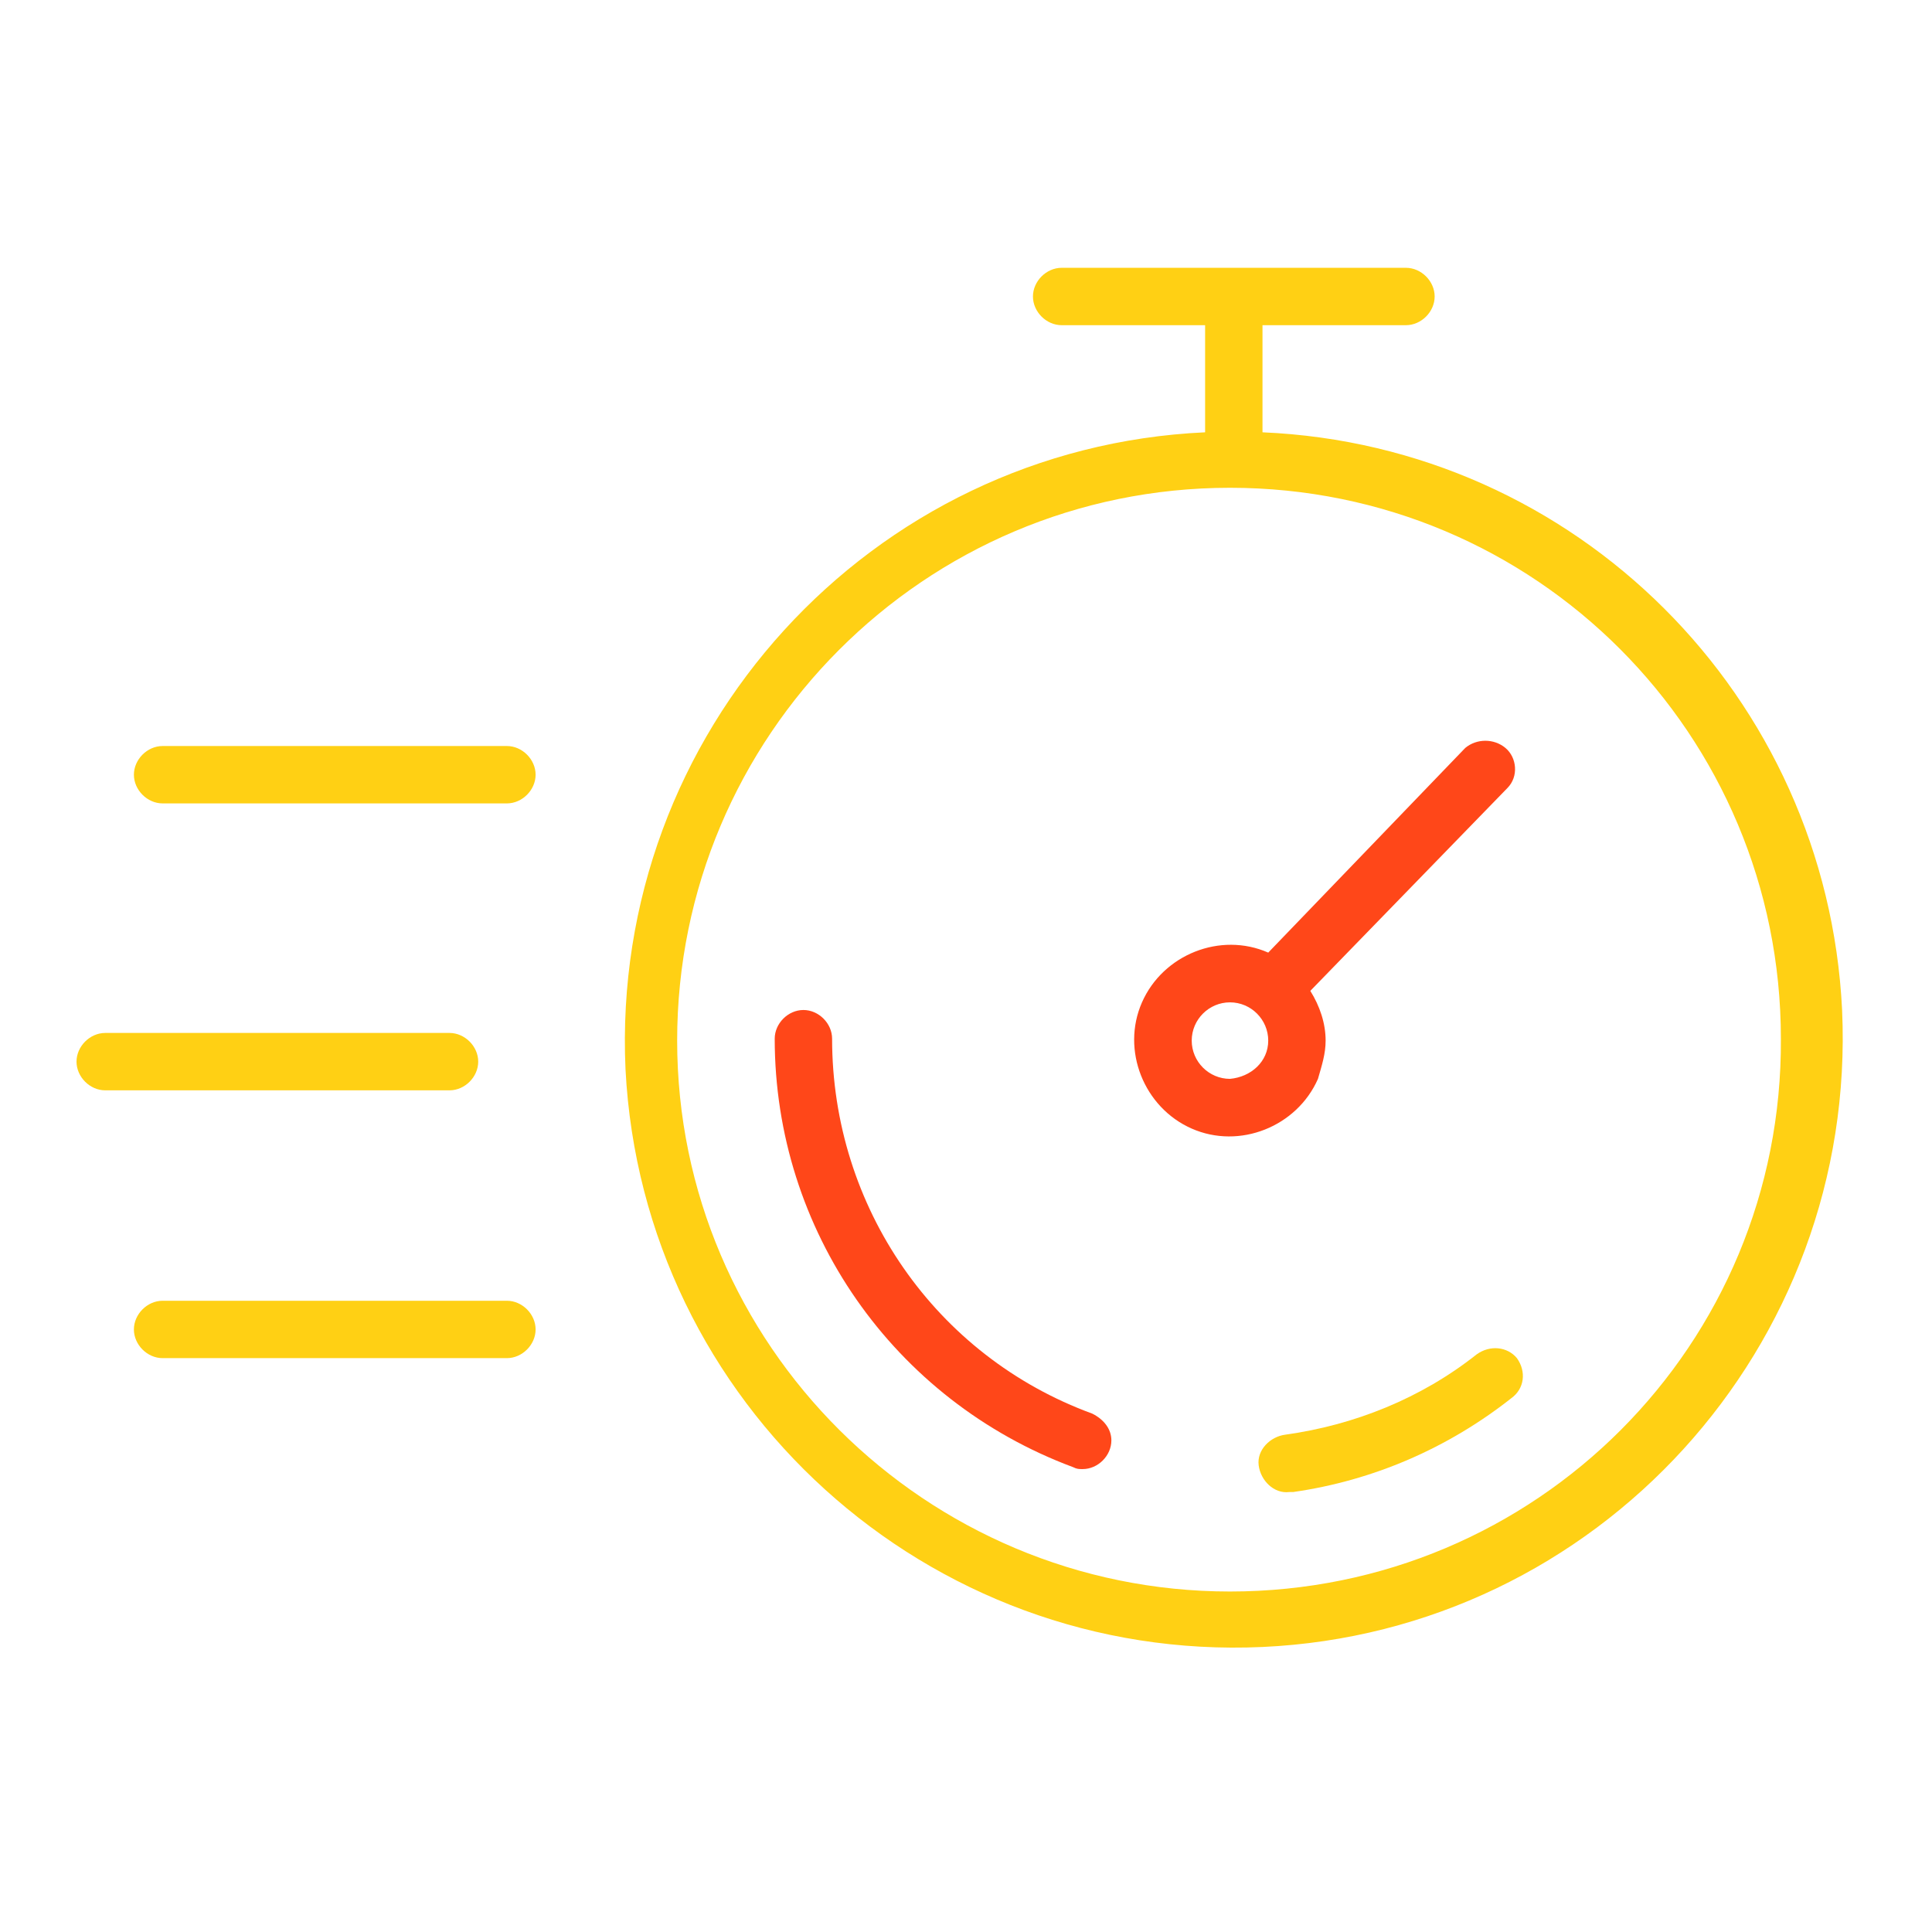
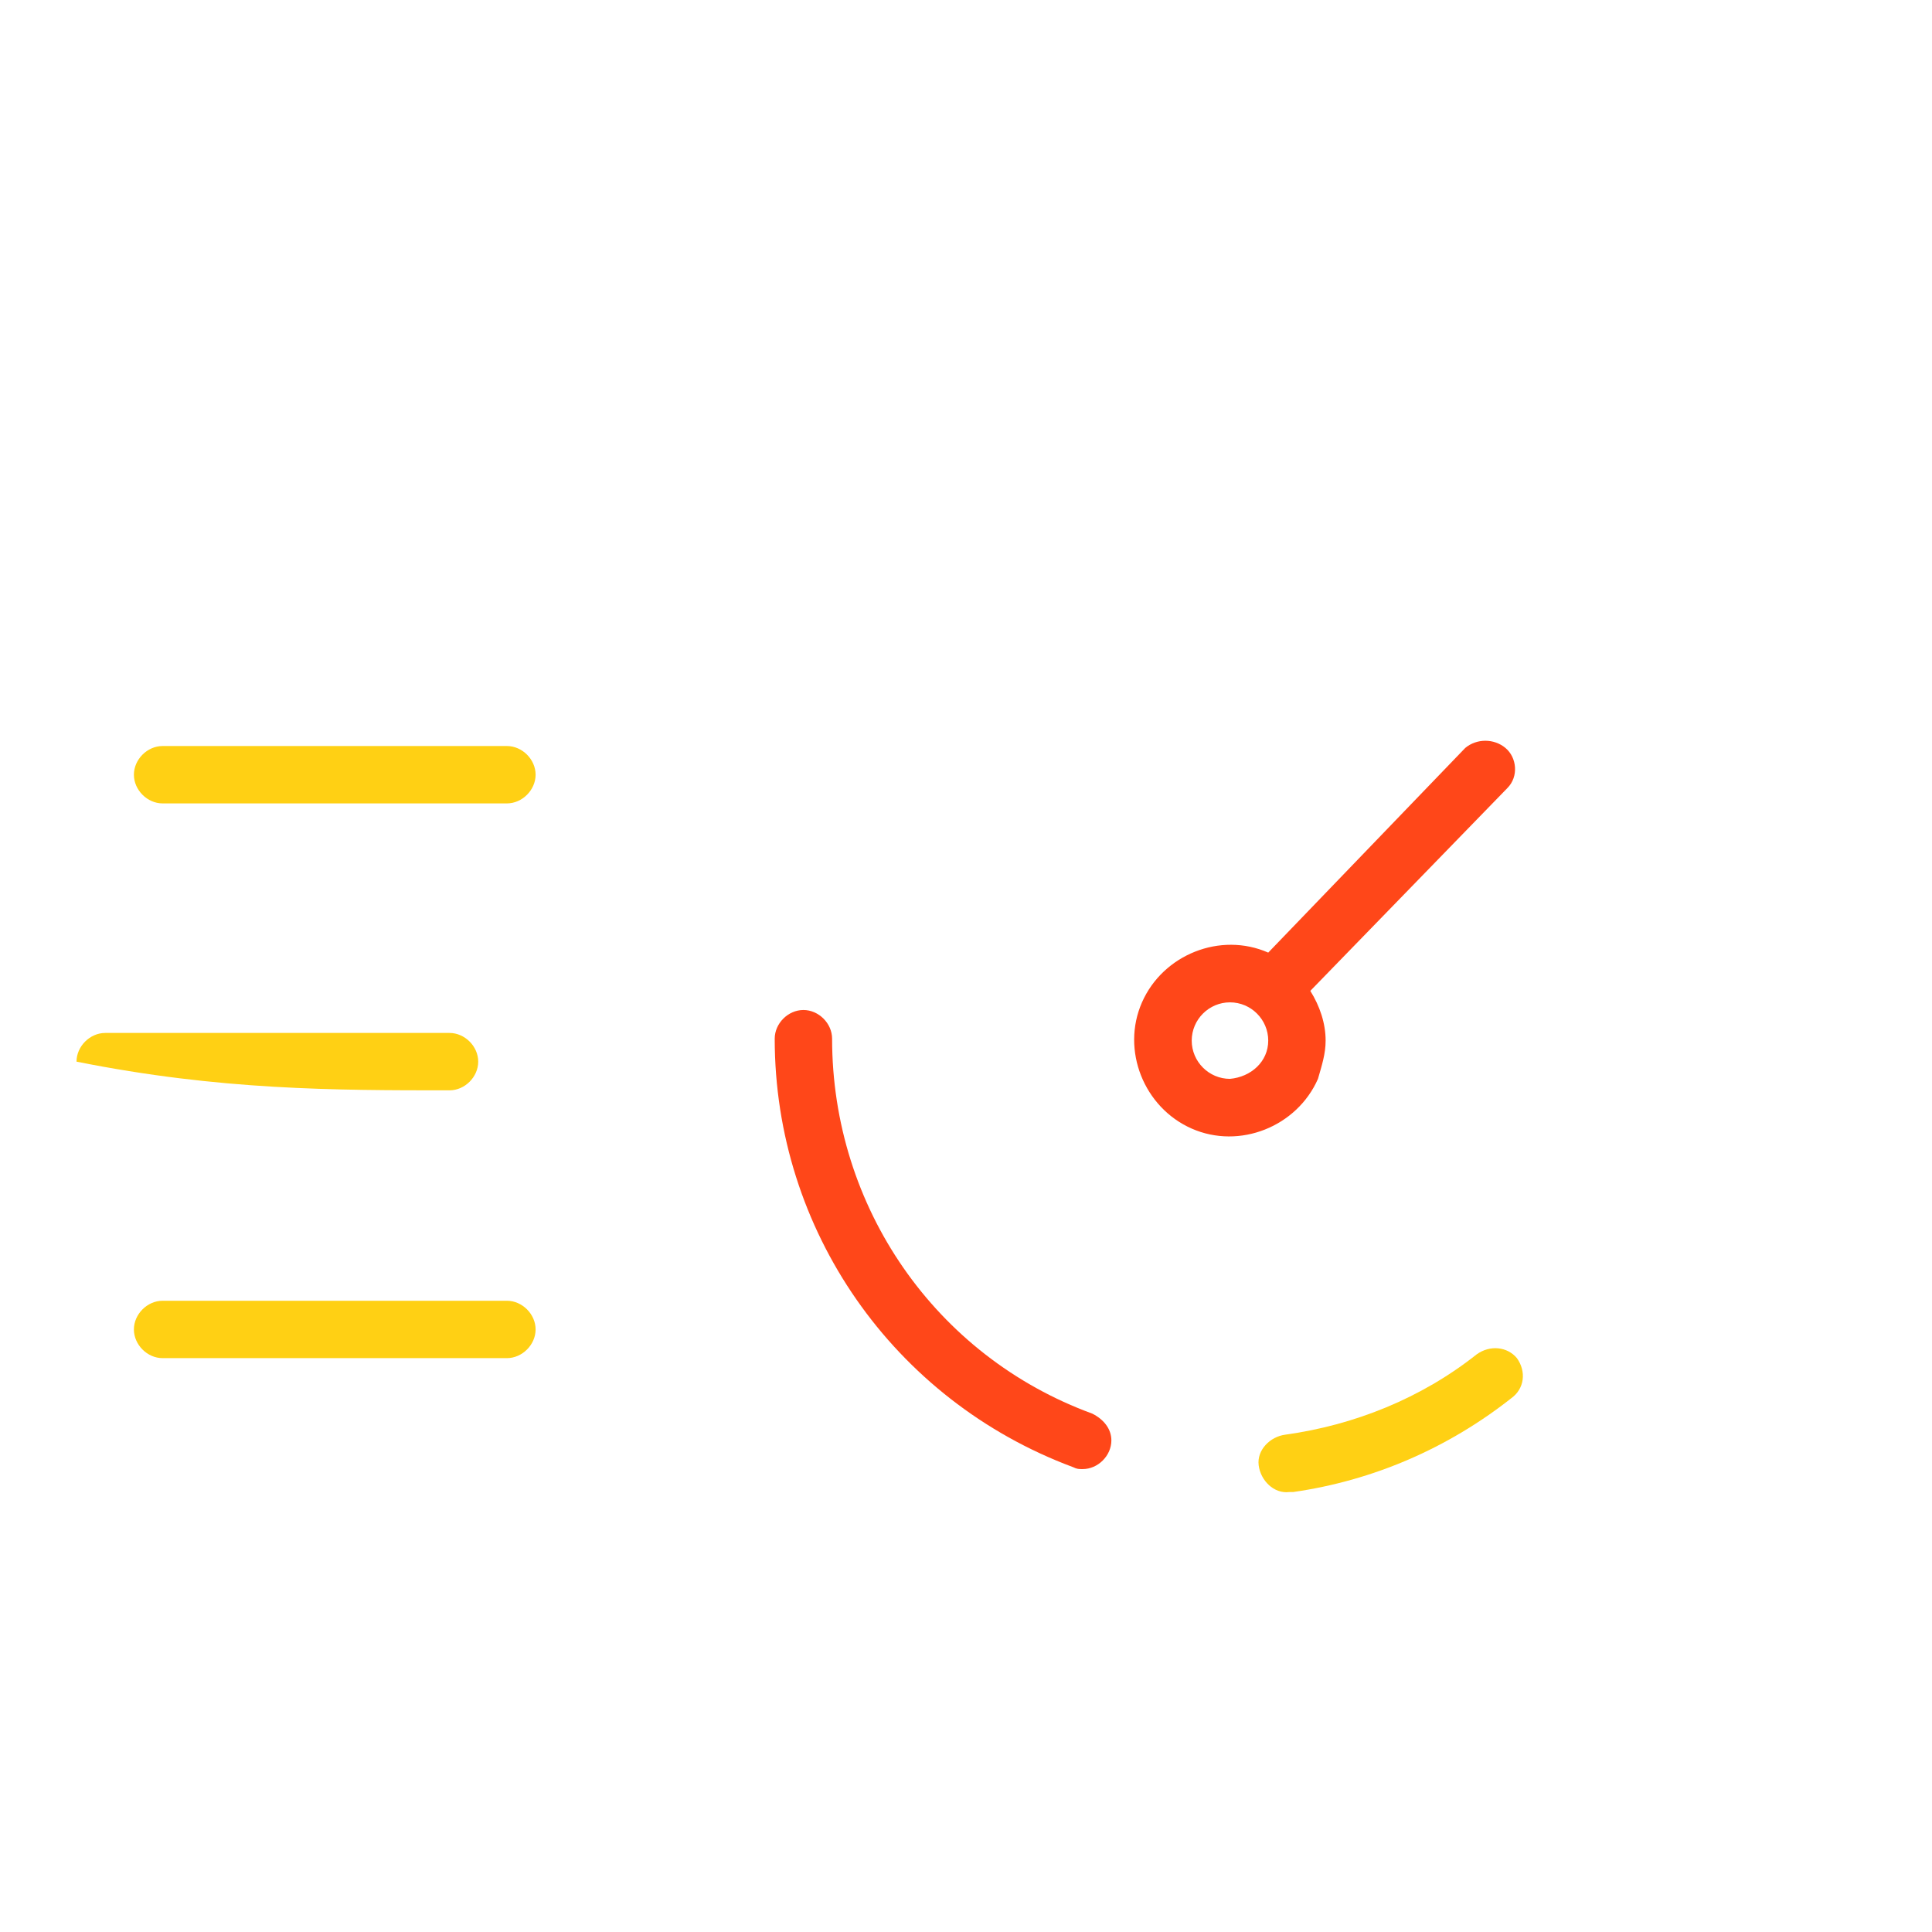
<svg xmlns="http://www.w3.org/2000/svg" viewBox="1949.5 2449.5 101 101" width="101" height="101" data-guides="{&quot;vertical&quot;:[],&quot;horizontal&quot;:[]}">
-   <path fill="#ffd014" stroke="none" fill-opacity="1" stroke-width="1" stroke-opacity="1" color="rgb(51, 51, 51)" font-size-adjust="none" class="st0" id="tSvg4eeeb4be74" title="Path 9" d="M 2015.5 2472.1 C 2015.5 2472.1 2015.5 2472 2015.5 2472.1C 2015.5 2470.233 2015.5 2468.367 2015.5 2466.5C 2018 2466.5 2020.5 2466.5 2023 2466.5C 2023.8 2466.5 2024.5 2465.8 2024.5 2465C 2024.5 2464.2 2023.8 2463.5 2023 2463.5C 2017 2463.5 2011 2463.5 2005 2463.5C 2004.2 2463.5 2003.5 2464.2 2003.5 2465C 2003.5 2465.8 2004.2 2466.5 2005 2466.5C 2005 2466.5 2005 2466.5 2005 2466.5C 2007.5 2466.5 2010 2466.5 2012.5 2466.5C 2012.5 2468.333 2012.5 2470.167 2012.5 2472C 2012.5 2472 2012.5 2472 2012.5 2472.1C 1995 2472.9 1981.4 2487.8 1982.2 2505.4C 1983.1 2522.9 1998 2536.4 2015.5 2535.6C 2033 2534.8 2046.6 2519.9 2045.8 2502.3C 2045 2485.9 2031.9 2472.8 2015.5 2472.1C 2015.5 2472.1 2015.5 2472.1 2015.5 2472.1ZM 2013.8 2532.7 C 1997.9 2532.7 1984.9 2519.8 1984.9 2503.9C 1984.9 2488 1997.8 2475 2013.8 2475C 2029.8 2475 2042.6 2487.9 2042.6 2503.8C 2042.7 2519.8 2029.8 2532.7 2013.8 2532.7Z" />
  <path fill="rgb(255, 71, 25)" stroke="none" fill-opacity="1" stroke-width="1" stroke-opacity="1" color="rgb(51, 51, 51)" font-size-adjust="none" class="st0" id="tSvga4e0a8f0f1" title="Path 10" d="M 2006.6 2523.4 C 1998.4 2520.4 1993 2512.6 1993 2503.8C 1993 2503 1992.3 2502.3 1991.5 2502.3C 1990.7 2502.3 1990 2503 1990 2503.8C 1990 2513.8 1996.2 2522.7 2005.6 2526.2C 2005.8 2526.3 2005.9 2526.3 2006.1 2526.3C 2006.9 2526.3 2007.6 2525.6 2007.6 2524.8C 2007.6 2524.2 2007.2 2523.7 2006.6 2523.4Z" />
  <path fill="#ffd014" stroke="none" fill-opacity="1" stroke-width="1" stroke-opacity="1" color="rgb(51, 51, 51)" font-size-adjust="none" class="st0" id="tSvgffc59e779c" title="Path 11" d="M 2026.7 2520.3 C 2023.8 2522.6 2020.3 2524 2016.7 2524.5C 2015.9 2524.6 2015.2 2525.3 2015.3 2526.1C 2015.4 2526.9 2016.1 2527.6 2016.9 2527.5C 2016.967 2527.5 2017.033 2527.5 2017.1 2527.5C 2021.3 2526.9 2025.2 2525.2 2028.5 2522.6C 2029.2 2522.1 2029.3 2521.2 2028.8 2520.5C 2028.3 2519.9 2027.4 2519.8 2026.7 2520.3C 2026.7 2520.3 2026.7 2520.3 2026.7 2520.3C 2026.7 2520.3 2026.7 2520.3 2026.7 2520.3Z" />
  <path fill="rgb(255, 71, 25)" stroke="none" fill-opacity="1" stroke-width="1" stroke-opacity="1" color="rgb(51, 51, 51)" font-size-adjust="none" class="st0" id="tSvg4798eaec" title="Path 12" d="M 2018.8 2503.9 C 2018.8 2503 2018.5 2502.1 2018 2501.3C 2021.433 2497.767 2024.867 2494.233 2028.3 2490.7C 2028.9 2490.1 2028.8 2489.1 2028.2 2488.6C 2027.6 2488.1 2026.7 2488.1 2026.1 2488.6C 2022.667 2492.167 2019.233 2495.733 2015.8 2499.3C 2013.3 2498.2 2010.3 2499.4 2009.2 2501.9C 2008.1 2504.4 2009.3 2507.4 2011.8 2508.5C 2014.3 2509.6 2017.3 2508.4 2018.4 2505.9C 2018.6 2505.2 2018.8 2504.6 2018.8 2503.9C 2018.8 2503.9 2018.8 2503.9 2018.8 2503.9ZM 2013.8 2505.9 C 2012.7 2505.9 2011.8 2505 2011.8 2503.9C 2011.8 2502.8 2012.7 2501.9 2013.8 2501.9C 2014.9 2501.9 2015.8 2502.8 2015.8 2503.9C 2015.8 2505 2014.9 2505.8 2013.8 2505.9C 2013.8 2505.9 2013.8 2505.9 2013.8 2505.9Z" />
-   <path fill="#ffd014" stroke="none" fill-opacity="1" stroke-width="1" stroke-opacity="1" color="rgb(51, 51, 51)" font-size-adjust="none" class="st0" id="tSvga72f3b713f" title="Path 13" d="M 1974.5 2505 C 1974.5 2504.2 1973.8 2503.5 1973 2503.5C 1973 2503.5 1973 2503.5 1973 2503.5C 1967 2503.5 1961 2503.5 1955 2503.5C 1954.2 2503.5 1953.5 2504.2 1953.5 2505C 1953.5 2505.8 1954.2 2506.5 1955 2506.5C 1961 2506.5 1967 2506.5 1973 2506.5C 1973.8 2506.5 1974.5 2505.8 1974.5 2505Z" />
+   <path fill="#ffd014" stroke="none" fill-opacity="1" stroke-width="1" stroke-opacity="1" color="rgb(51, 51, 51)" font-size-adjust="none" class="st0" id="tSvga72f3b713f" title="Path 13" d="M 1974.5 2505 C 1974.5 2504.2 1973.8 2503.5 1973 2503.5C 1973 2503.5 1973 2503.5 1973 2503.5C 1967 2503.5 1961 2503.5 1955 2503.5C 1954.2 2503.5 1953.5 2504.2 1953.5 2505C 1961 2506.5 1967 2506.5 1973 2506.5C 1973.8 2506.5 1974.5 2505.8 1974.5 2505Z" />
  <path fill="#ffd014" stroke="none" fill-opacity="1" stroke-width="1" stroke-opacity="1" color="rgb(51, 51, 51)" font-size-adjust="none" class="st0" id="tSvg1e53ac24b1" title="Path 14" d="M 1976 2517.5 C 1970 2517.5 1964 2517.5 1958 2517.5C 1957.2 2517.5 1956.5 2518.2 1956.5 2519C 1956.5 2519.8 1957.2 2520.5 1958 2520.5C 1964 2520.5 1970 2520.5 1976 2520.5C 1976.8 2520.5 1977.5 2519.8 1977.5 2519C 1977.5 2518.2 1976.8 2517.5 1976 2517.5Z" />
  <path fill="#ffd014" stroke="none" fill-opacity="1" stroke-width="1" stroke-opacity="1" color="rgb(51, 51, 51)" font-size-adjust="none" class="st0" id="tSvgad84f1ad91" title="Path 15" d="M 1976 2488.5 C 1970 2488.5 1964 2488.5 1958 2488.5C 1957.2 2488.5 1956.5 2489.2 1956.5 2490C 1956.5 2490.8 1957.2 2491.5 1958 2491.5C 1964 2491.5 1970 2491.5 1976 2491.5C 1976.8 2491.5 1977.5 2490.8 1977.5 2490C 1977.5 2489.2 1976.8 2488.5 1976 2488.5Z" />
  <defs />
</svg>